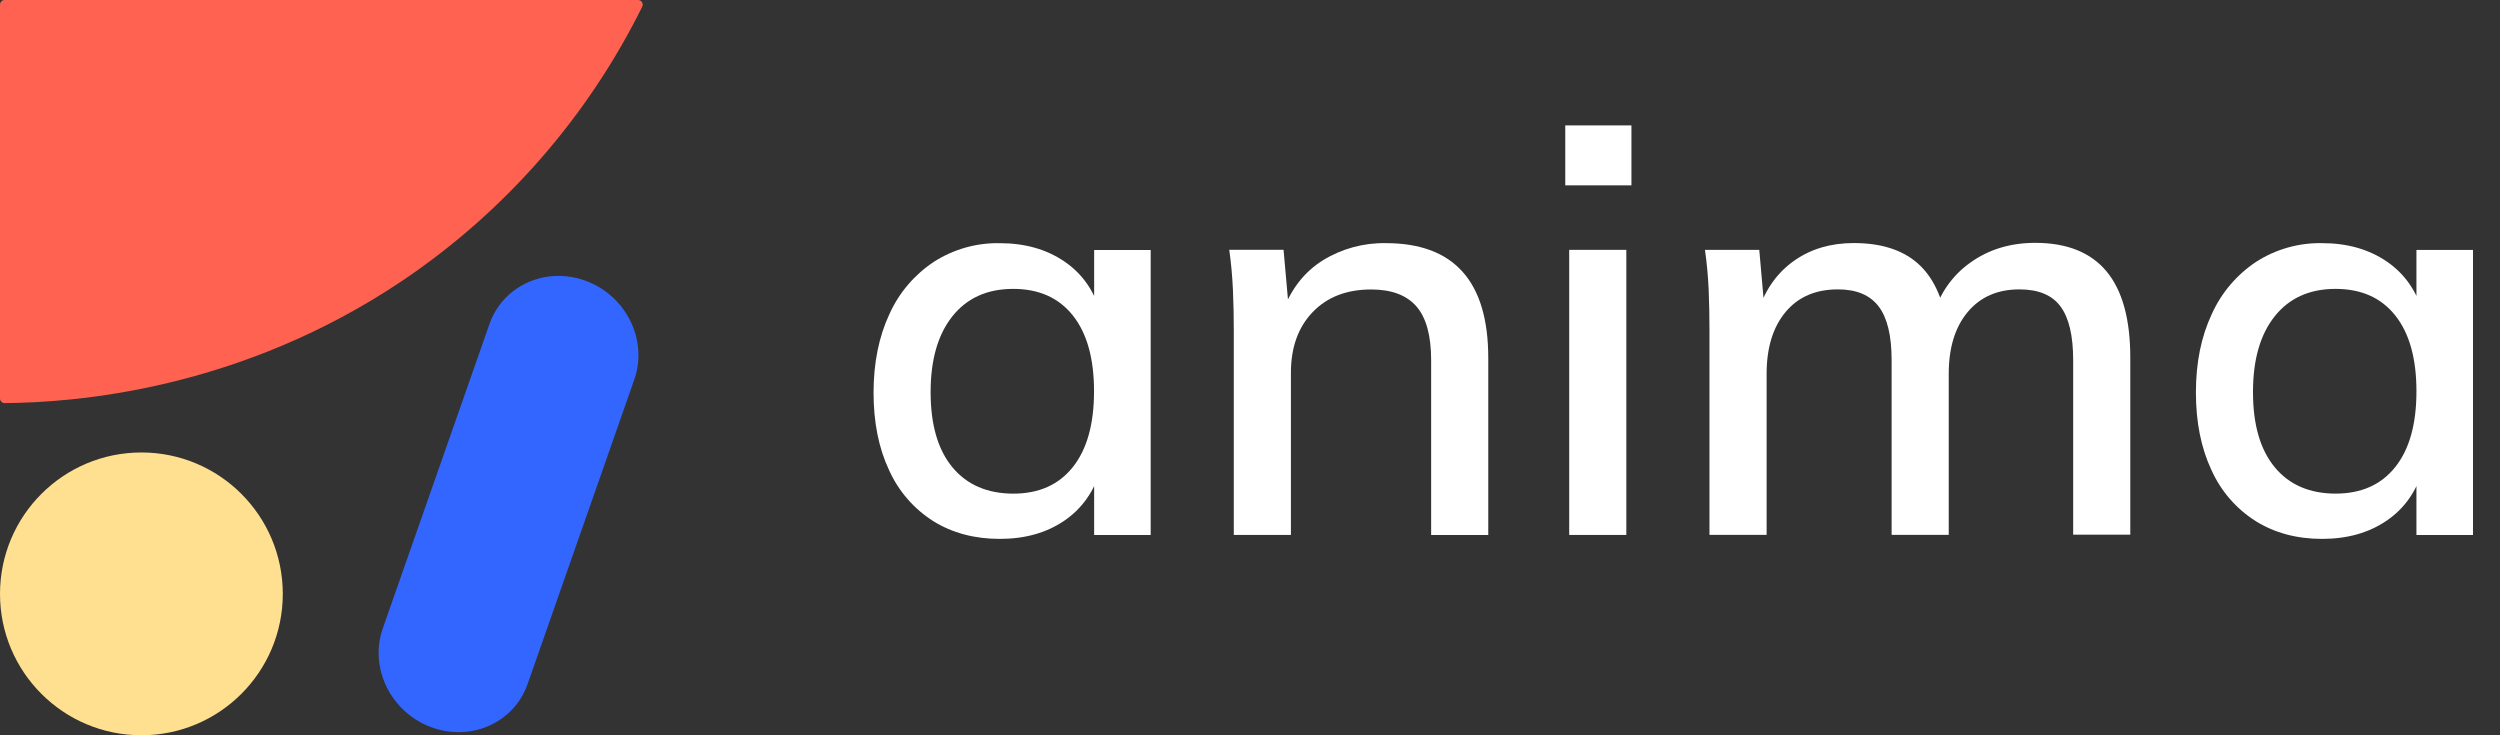
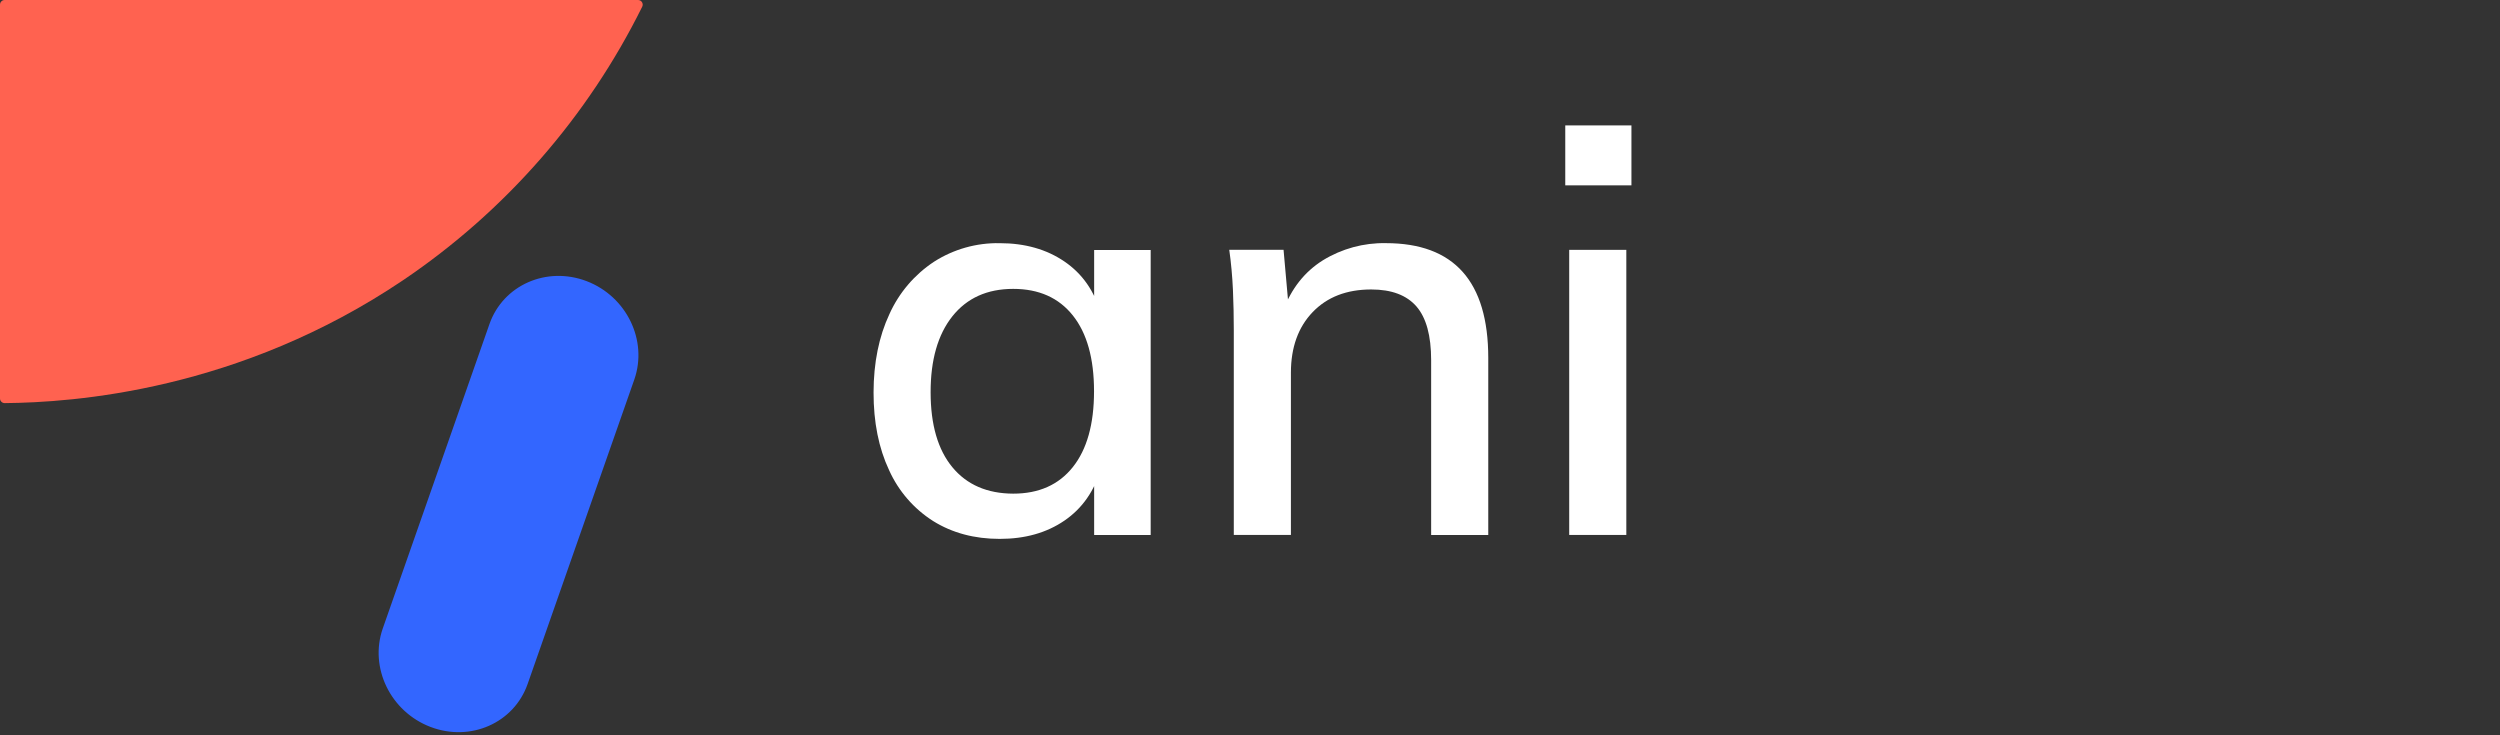
<svg xmlns="http://www.w3.org/2000/svg" width="85" height="25" viewBox="0 0 85 25" fill="none">
  <rect x="0" y="0" width="85" height="25" fill="#333333" stroke="none" />
  <g clip-path="url(#clip0)">
    <path d="M0.161 -0H21.691C21.718 -0.001 21.745 0.006 21.768 0.018C21.792 0.031 21.812 0.05 21.827 0.073C21.841 0.096 21.85 0.122 21.852 0.149C21.853 0.176 21.848 0.203 21.836 0.227C19.98 3.975 17.182 7.177 13.717 9.519C8.119 13.295 2.482 13.685 0.163 13.706C0.141 13.707 0.12 13.703 0.101 13.695C0.081 13.687 0.063 13.676 0.048 13.661C0.033 13.646 0.021 13.628 0.012 13.609C0.004 13.589 -4.64251e-06 13.568 3.82798e-09 13.547V0.159C-1.14985e-06 0.138 0.004 0.117 0.012 0.097C0.02 0.078 0.032 0.06 0.047 0.046C0.062 0.031 0.08 0.019 0.099 0.011C0.119 0.003 0.14 -0.001 0.161 -0Z" fill="#FF6250" />
-     <path d="M4.808 24.999C7.463 24.999 9.615 22.847 9.615 20.192C9.615 17.537 7.463 15.384 4.808 15.384C2.152 15.384 0 17.537 0 20.192C0 22.847 2.152 24.999 4.808 24.999Z" fill="#FFDF90" />
    <path d="M14.635 24.715C13.275 24.195 12.552 22.699 13.012 21.374L16.642 11.017C17.107 9.692 18.586 9.04 19.946 9.559C21.306 10.079 22.029 11.575 21.568 12.9L17.939 23.257C17.474 24.582 15.995 25.235 14.635 24.715Z" fill="#3366FF" />
    <path d="M33.988 18.322C33.13 18.322 32.377 18.12 31.729 17.717C31.07 17.299 30.549 16.698 30.229 15.986C29.876 15.236 29.7 14.355 29.701 13.343C29.703 12.331 29.883 11.443 30.24 10.68C30.565 9.957 31.089 9.341 31.75 8.903C32.417 8.474 33.197 8.253 33.99 8.268C34.848 8.268 35.582 8.476 36.192 8.892C36.802 9.308 37.215 9.901 37.431 10.672L37.201 10.825V8.499H39.123V18.191H37.201V15.825L37.431 15.922C37.213 16.691 36.8 17.283 36.192 17.7C35.584 18.116 34.85 18.323 33.988 18.322ZM34.449 16.784C35.322 16.784 35.998 16.482 36.477 15.88C36.957 15.277 37.197 14.418 37.197 13.303C37.197 12.188 36.957 11.329 36.477 10.726C35.997 10.123 35.321 9.822 34.449 9.822C33.565 9.822 32.876 10.133 32.381 10.754C31.887 11.375 31.64 12.236 31.641 13.337C31.641 14.44 31.888 15.29 32.381 15.886C32.875 16.482 33.564 16.781 34.449 16.784Z" fill="white" />
    <path d="M41.949 18.187V11.225C41.949 10.776 41.94 10.321 41.92 9.859C41.899 9.397 41.858 8.942 41.795 8.494H43.641L43.815 10.456L43.622 10.571C43.904 9.814 44.355 9.241 44.977 8.851C45.621 8.455 46.365 8.252 47.12 8.267C49.44 8.267 50.601 9.569 50.601 12.172V18.191H48.659V12.246C48.659 11.412 48.492 10.803 48.159 10.419C47.825 10.035 47.313 9.842 46.62 9.842C45.787 9.842 45.124 10.098 44.631 10.611C44.139 11.123 43.892 11.81 43.891 12.669V18.188H41.949V18.187Z" fill="white" />
-     <path d="M53.219 4.264H55.469V6.302H53.219V4.264ZM53.353 18.188V8.495H55.295V18.188H53.353Z" fill="white" />
-     <path d="M58.122 18.187V11.226C58.122 10.777 58.114 10.322 58.095 9.86C58.075 9.403 58.033 8.947 57.969 8.495H59.815L59.988 10.457L59.795 10.533C60.038 9.815 60.441 9.257 61.007 8.86C61.573 8.463 62.246 8.264 63.026 8.264C63.949 8.264 64.671 8.491 65.193 8.946C65.715 9.4 66.05 10.101 66.199 11.048L65.738 10.722C65.936 9.994 66.381 9.358 66.998 8.924C67.621 8.48 68.354 8.257 69.199 8.257C70.276 8.257 71.084 8.581 71.622 9.227C72.16 9.874 72.43 10.851 72.43 12.159V18.179H70.488V12.243C70.488 11.41 70.342 10.801 70.055 10.416C69.769 10.031 69.305 9.839 68.66 9.839C67.918 9.839 67.332 10.095 66.902 10.608C66.473 11.121 66.258 11.82 66.257 12.705V18.186H64.315V12.243C64.315 11.41 64.167 10.801 63.872 10.416C63.577 10.031 63.116 9.838 62.488 9.839C61.731 9.839 61.138 10.095 60.71 10.608C60.281 11.121 60.066 11.82 60.065 12.705V18.186H58.122V18.187Z" fill="white" />
-     <path d="M78.95 18.322C78.091 18.322 77.338 18.12 76.691 17.716C76.032 17.299 75.511 16.697 75.191 15.986C74.838 15.236 74.661 14.355 74.661 13.342C74.661 12.33 74.841 11.443 75.2 10.68C75.525 9.957 76.048 9.341 76.709 8.902C77.376 8.473 78.156 8.252 78.95 8.267C79.808 8.267 80.542 8.475 81.151 8.892C81.76 9.308 82.173 9.901 82.39 10.671L82.159 10.825V8.498H84.083V18.191H82.159V15.825L82.39 15.921C82.172 16.69 81.759 17.283 81.151 17.699C80.543 18.115 79.809 18.323 78.95 18.322ZM79.409 16.783C80.282 16.783 80.959 16.482 81.439 15.879C81.92 15.276 82.16 14.417 82.159 13.302C82.159 12.187 81.919 11.329 81.439 10.726C80.96 10.123 80.283 9.822 79.409 9.822C78.526 9.822 77.836 10.132 77.341 10.753C76.846 11.374 76.6 12.235 76.602 13.336C76.602 14.44 76.848 15.29 77.341 15.886C77.834 16.482 78.523 16.781 79.409 16.783Z" fill="white" />
+     <path d="M53.219 4.264H55.469V6.302H53.219V4.264M53.353 18.188V8.495H55.295V18.188H53.353Z" fill="white" />
  </g>
  <defs>
    <clipPath id="clip0">
      <rect width="84.082" height="25" fill="white" />
    </clipPath>
  </defs>
</svg>